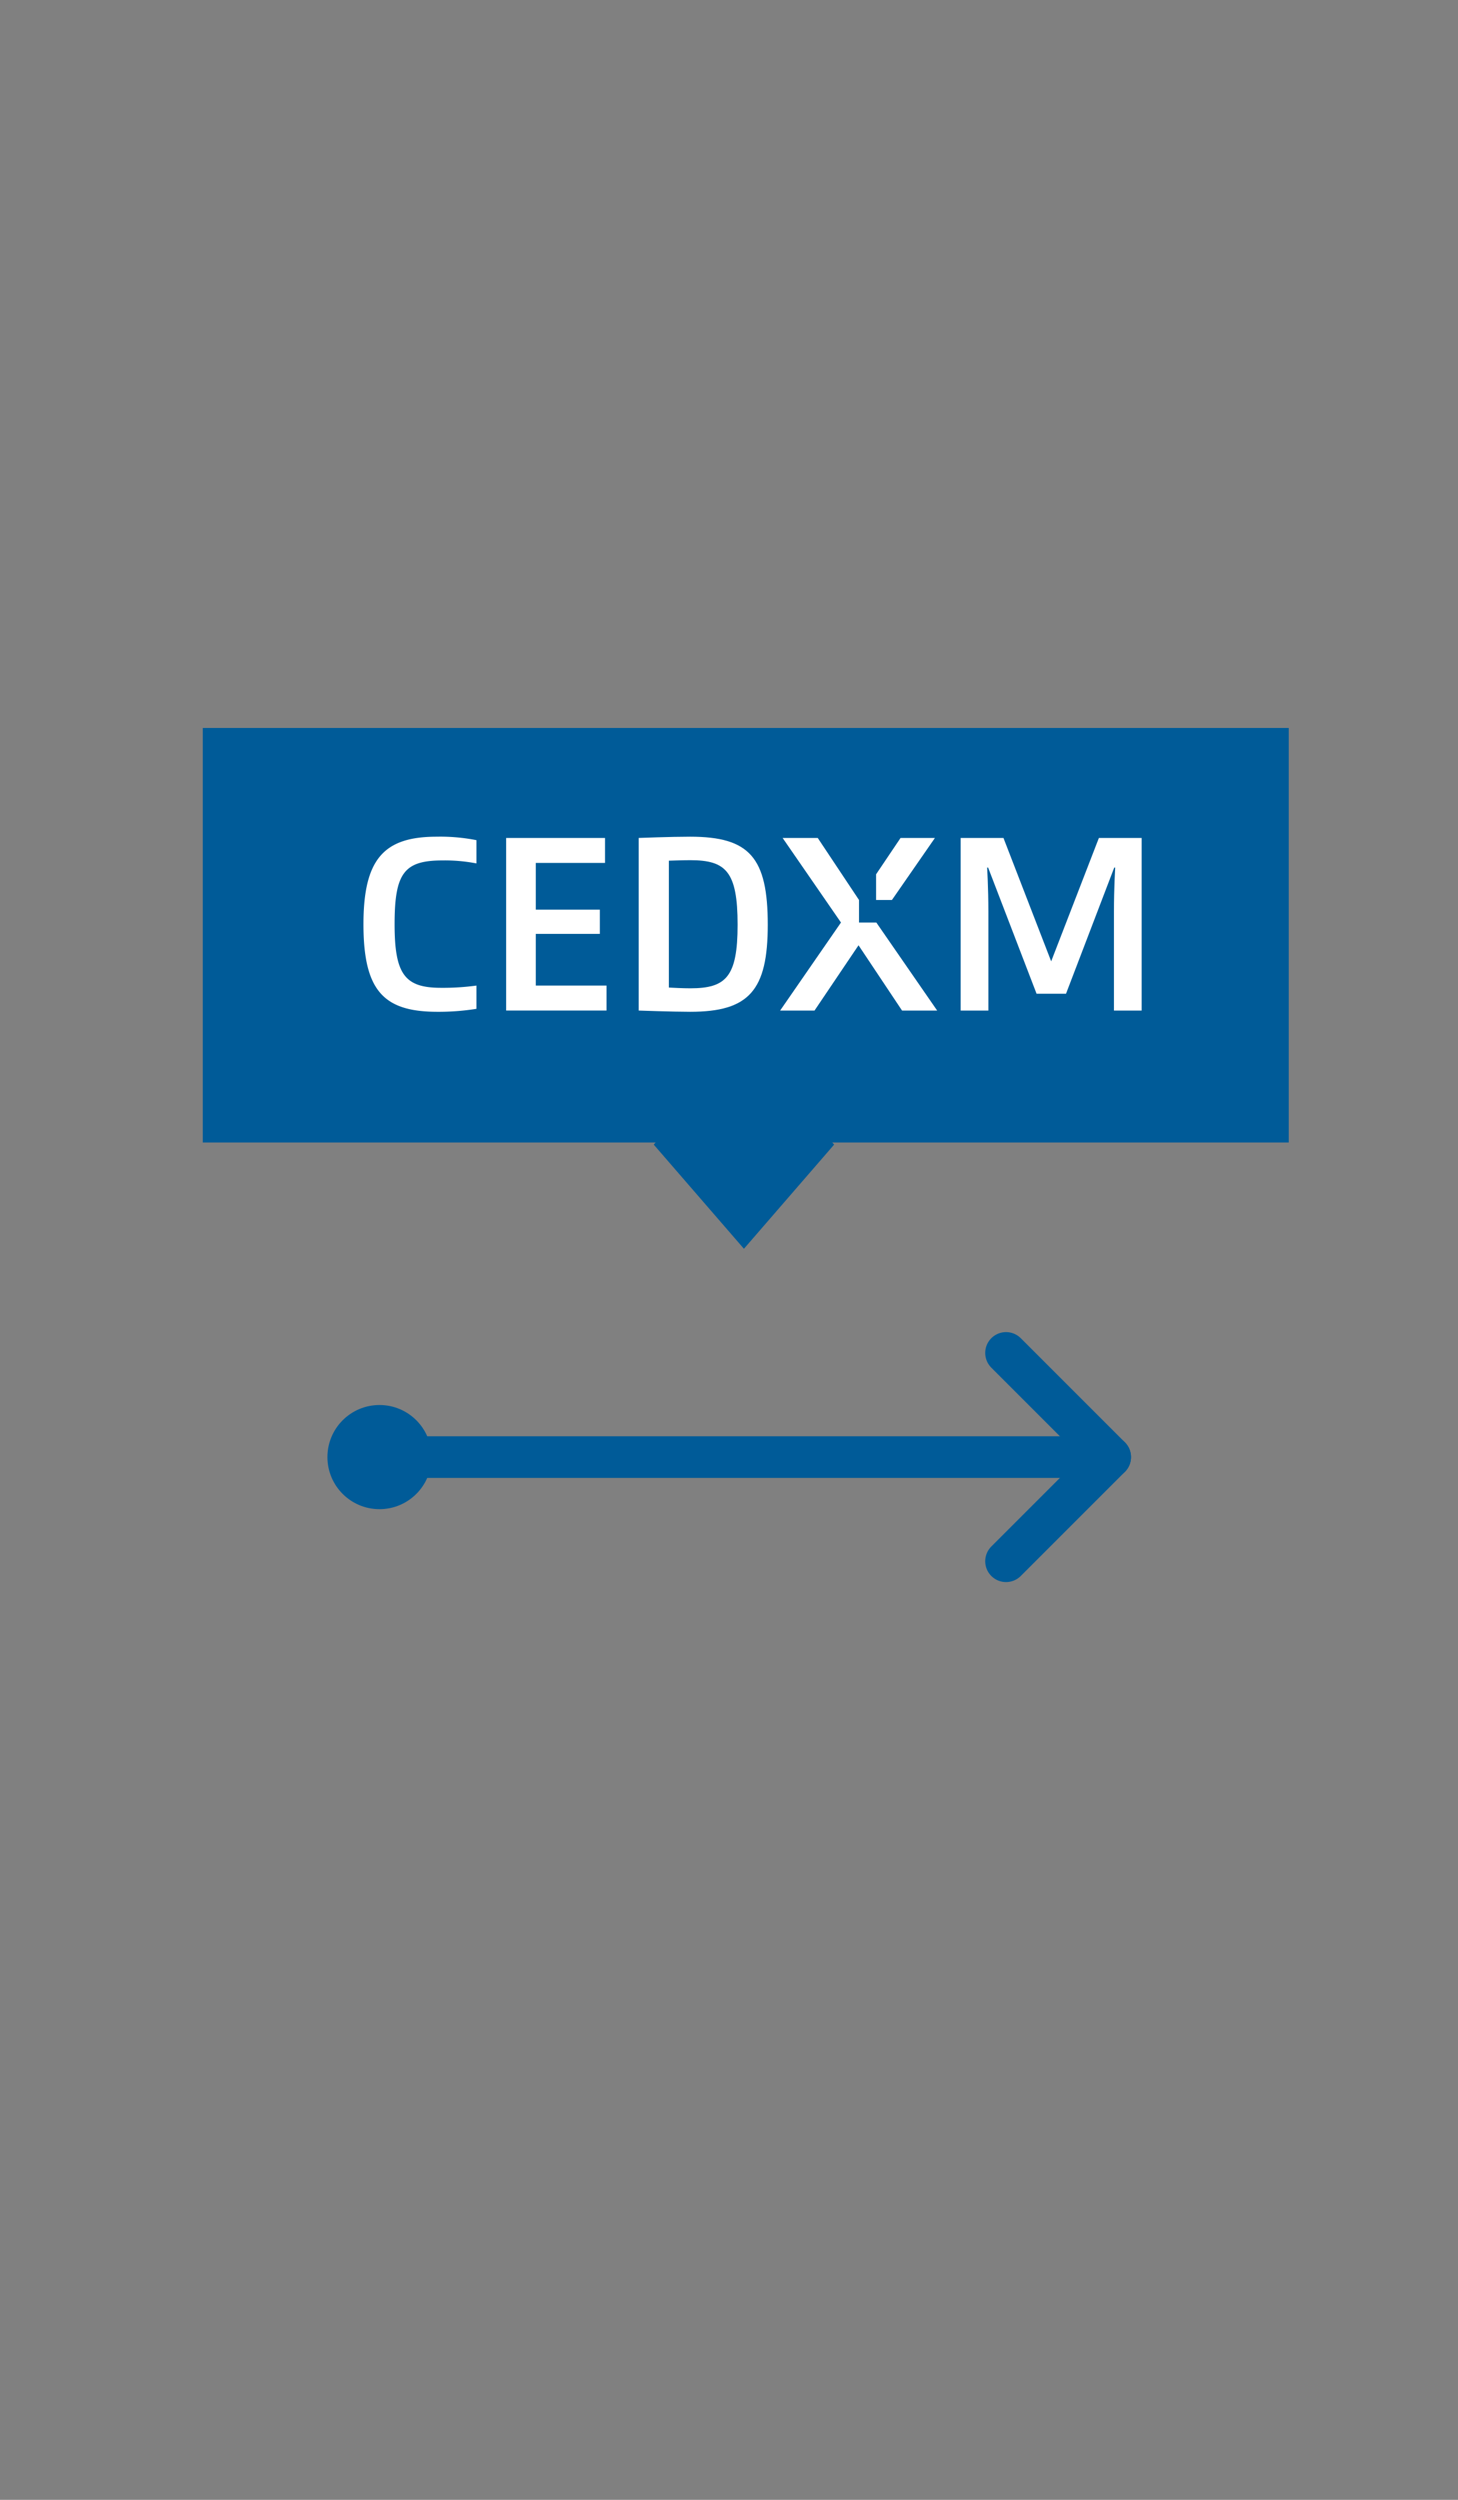
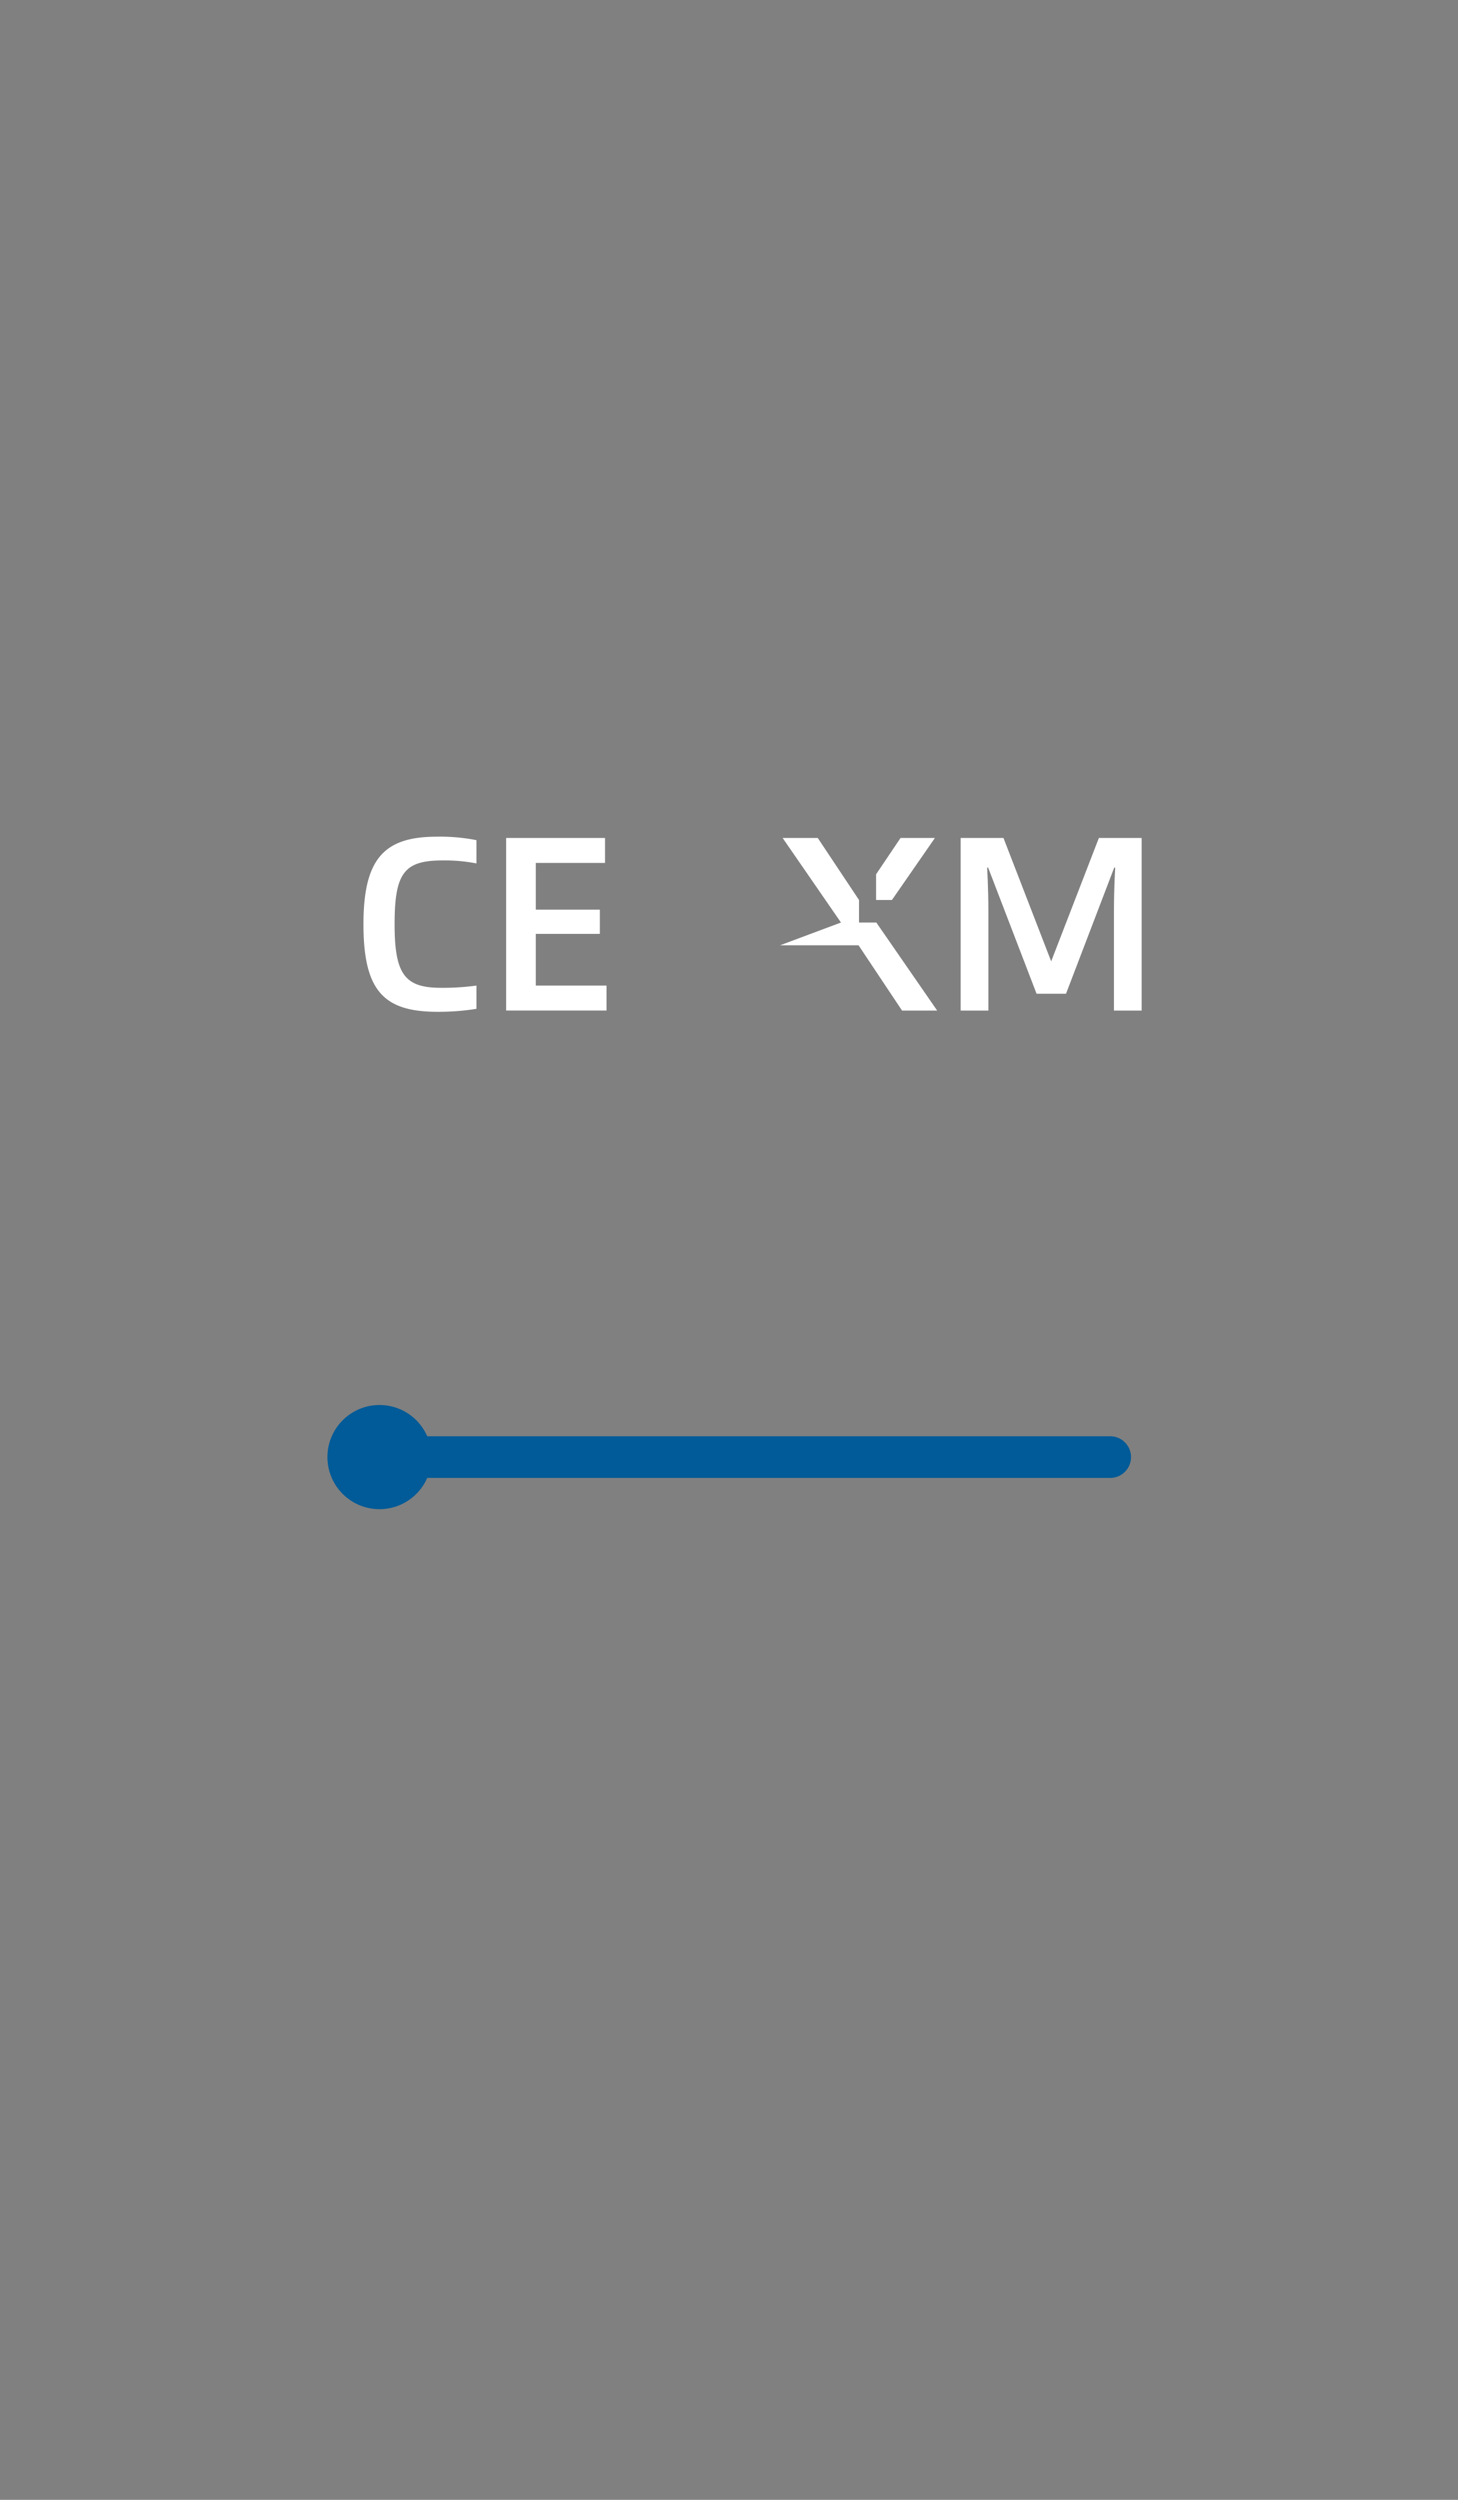
<svg xmlns="http://www.w3.org/2000/svg" viewBox="0 0 70 120">
  <rect x="0" y="0" width="70" height="120" fill="#808080" stroke="none" />
  <defs>
    <style>.a{fill:#005b98;}.b{fill:#fff;}.c{fill:none;stroke:#005b98;stroke-linecap:round;stroke-linejoin:round;stroke-width:2px;}</style>
  </defs>
  <title>アートボード 1</title>
-   <rect class="a" x="9.736" y="34.945" width="52.138" height="19.898" />
-   <polygon class="a" points="31.387 54.945 35.717 59.945 40.047 54.945 35.717 49.945 31.387 54.945" />
  <path class="b" d="M17.45,44.367c0-3.134.985-4.203,3.514-4.203a8.922,8.922,0,0,1,1.911.167v1.116a7.96,7.96,0,0,0-1.639-.143c-1.84,0-2.291.618-2.291,3.063,0,2.398.487,3.051,2.221,3.051a11.827,11.827,0,0,0,1.709-.107v1.116a11.49,11.49,0,0,1-1.876.143C18.422,48.569,17.45,47.56,17.45,44.367Z" />
  <path class="b" d="M24.3,40.224h4.748v1.199H25.724V43.666h3.075v1.164h-3.075v2.481h3.396v1.199H24.3Z" />
-   <path class="b" d="M30.664,48.51V40.224s1.556-.06,2.47-.06c2.861,0,3.727,1.009,3.727,4.227,0,3.146-.89,4.179-3.727,4.179C32.279,48.569,30.664,48.51,30.664,48.51Zm4.749-4.119c0-2.553-.558-3.099-2.268-3.099-.368,0-1.032.024-1.032.024v6.09c.213.012.676.036,1.032.036C34.855,47.441,35.413,46.896,35.413,44.391Z" />
-   <path class="b" d="M40.376,44.284l-2.802-4.06h1.686l1.982,2.979v1.081h.831l2.921,4.226H43.308L41.219,45.376l-2.113,3.134H37.455Zm1.686-2.315,1.175-1.745h1.65l-2.065,2.979h-.76Z" />
+   <path class="b" d="M40.376,44.284l-2.802-4.06h1.686l1.982,2.979v1.081h.831l2.921,4.226H43.308L41.219,45.376H37.455Zm1.686-2.315,1.175-1.745h1.65l-2.065,2.979h-.76Z" />
  <path class="b" d="M54.812,40.224v8.286H53.482V43.761c0-1.14.06-2.113.06-2.113h-.047l-2.315,6.055H49.767l-2.326-6.055h-.048s.06.974.06,2.113v4.749H46.122V40.224h2.055l2.291,5.924,2.291-5.924Z" />
  <circle class="a" cx="18.22" cy="69.945" r="2.5" />
  <line class="c" x1="18.22" y1="69.945" x2="53.301" y2="69.945" />
-   <polyline class="c" points="48.301 64.945 53.301 69.945 48.301 74.945" />
</svg>